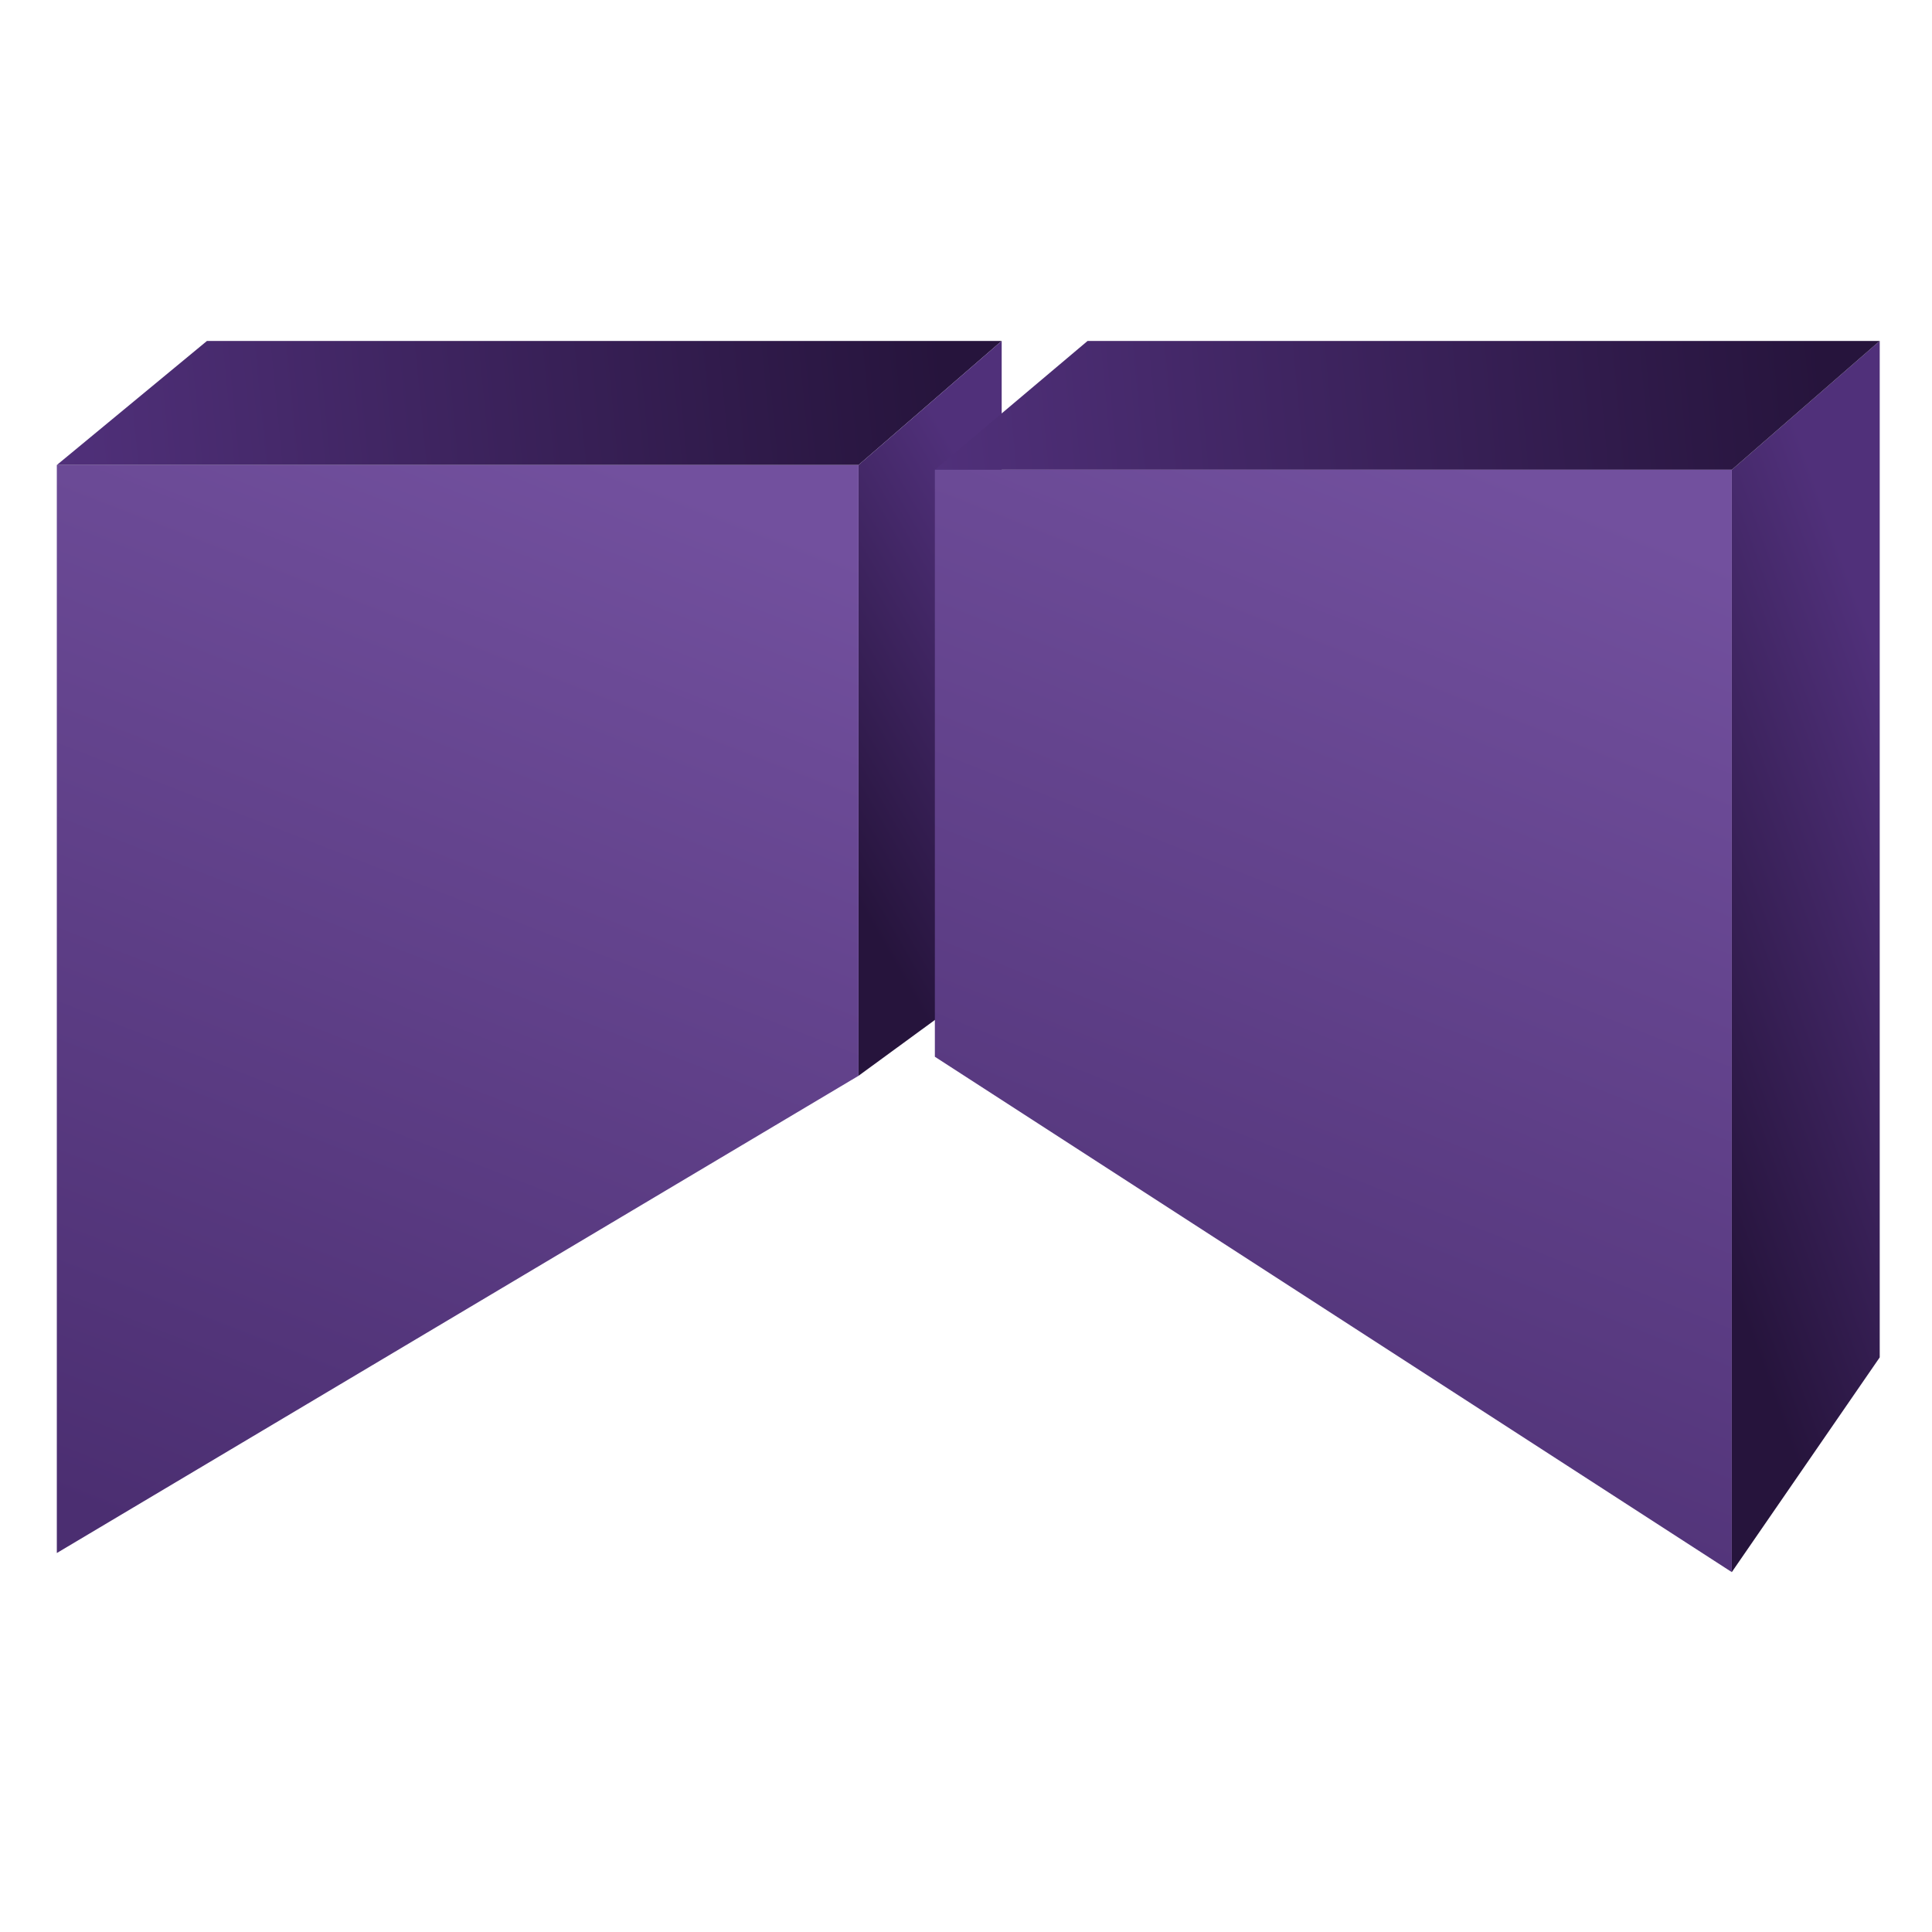
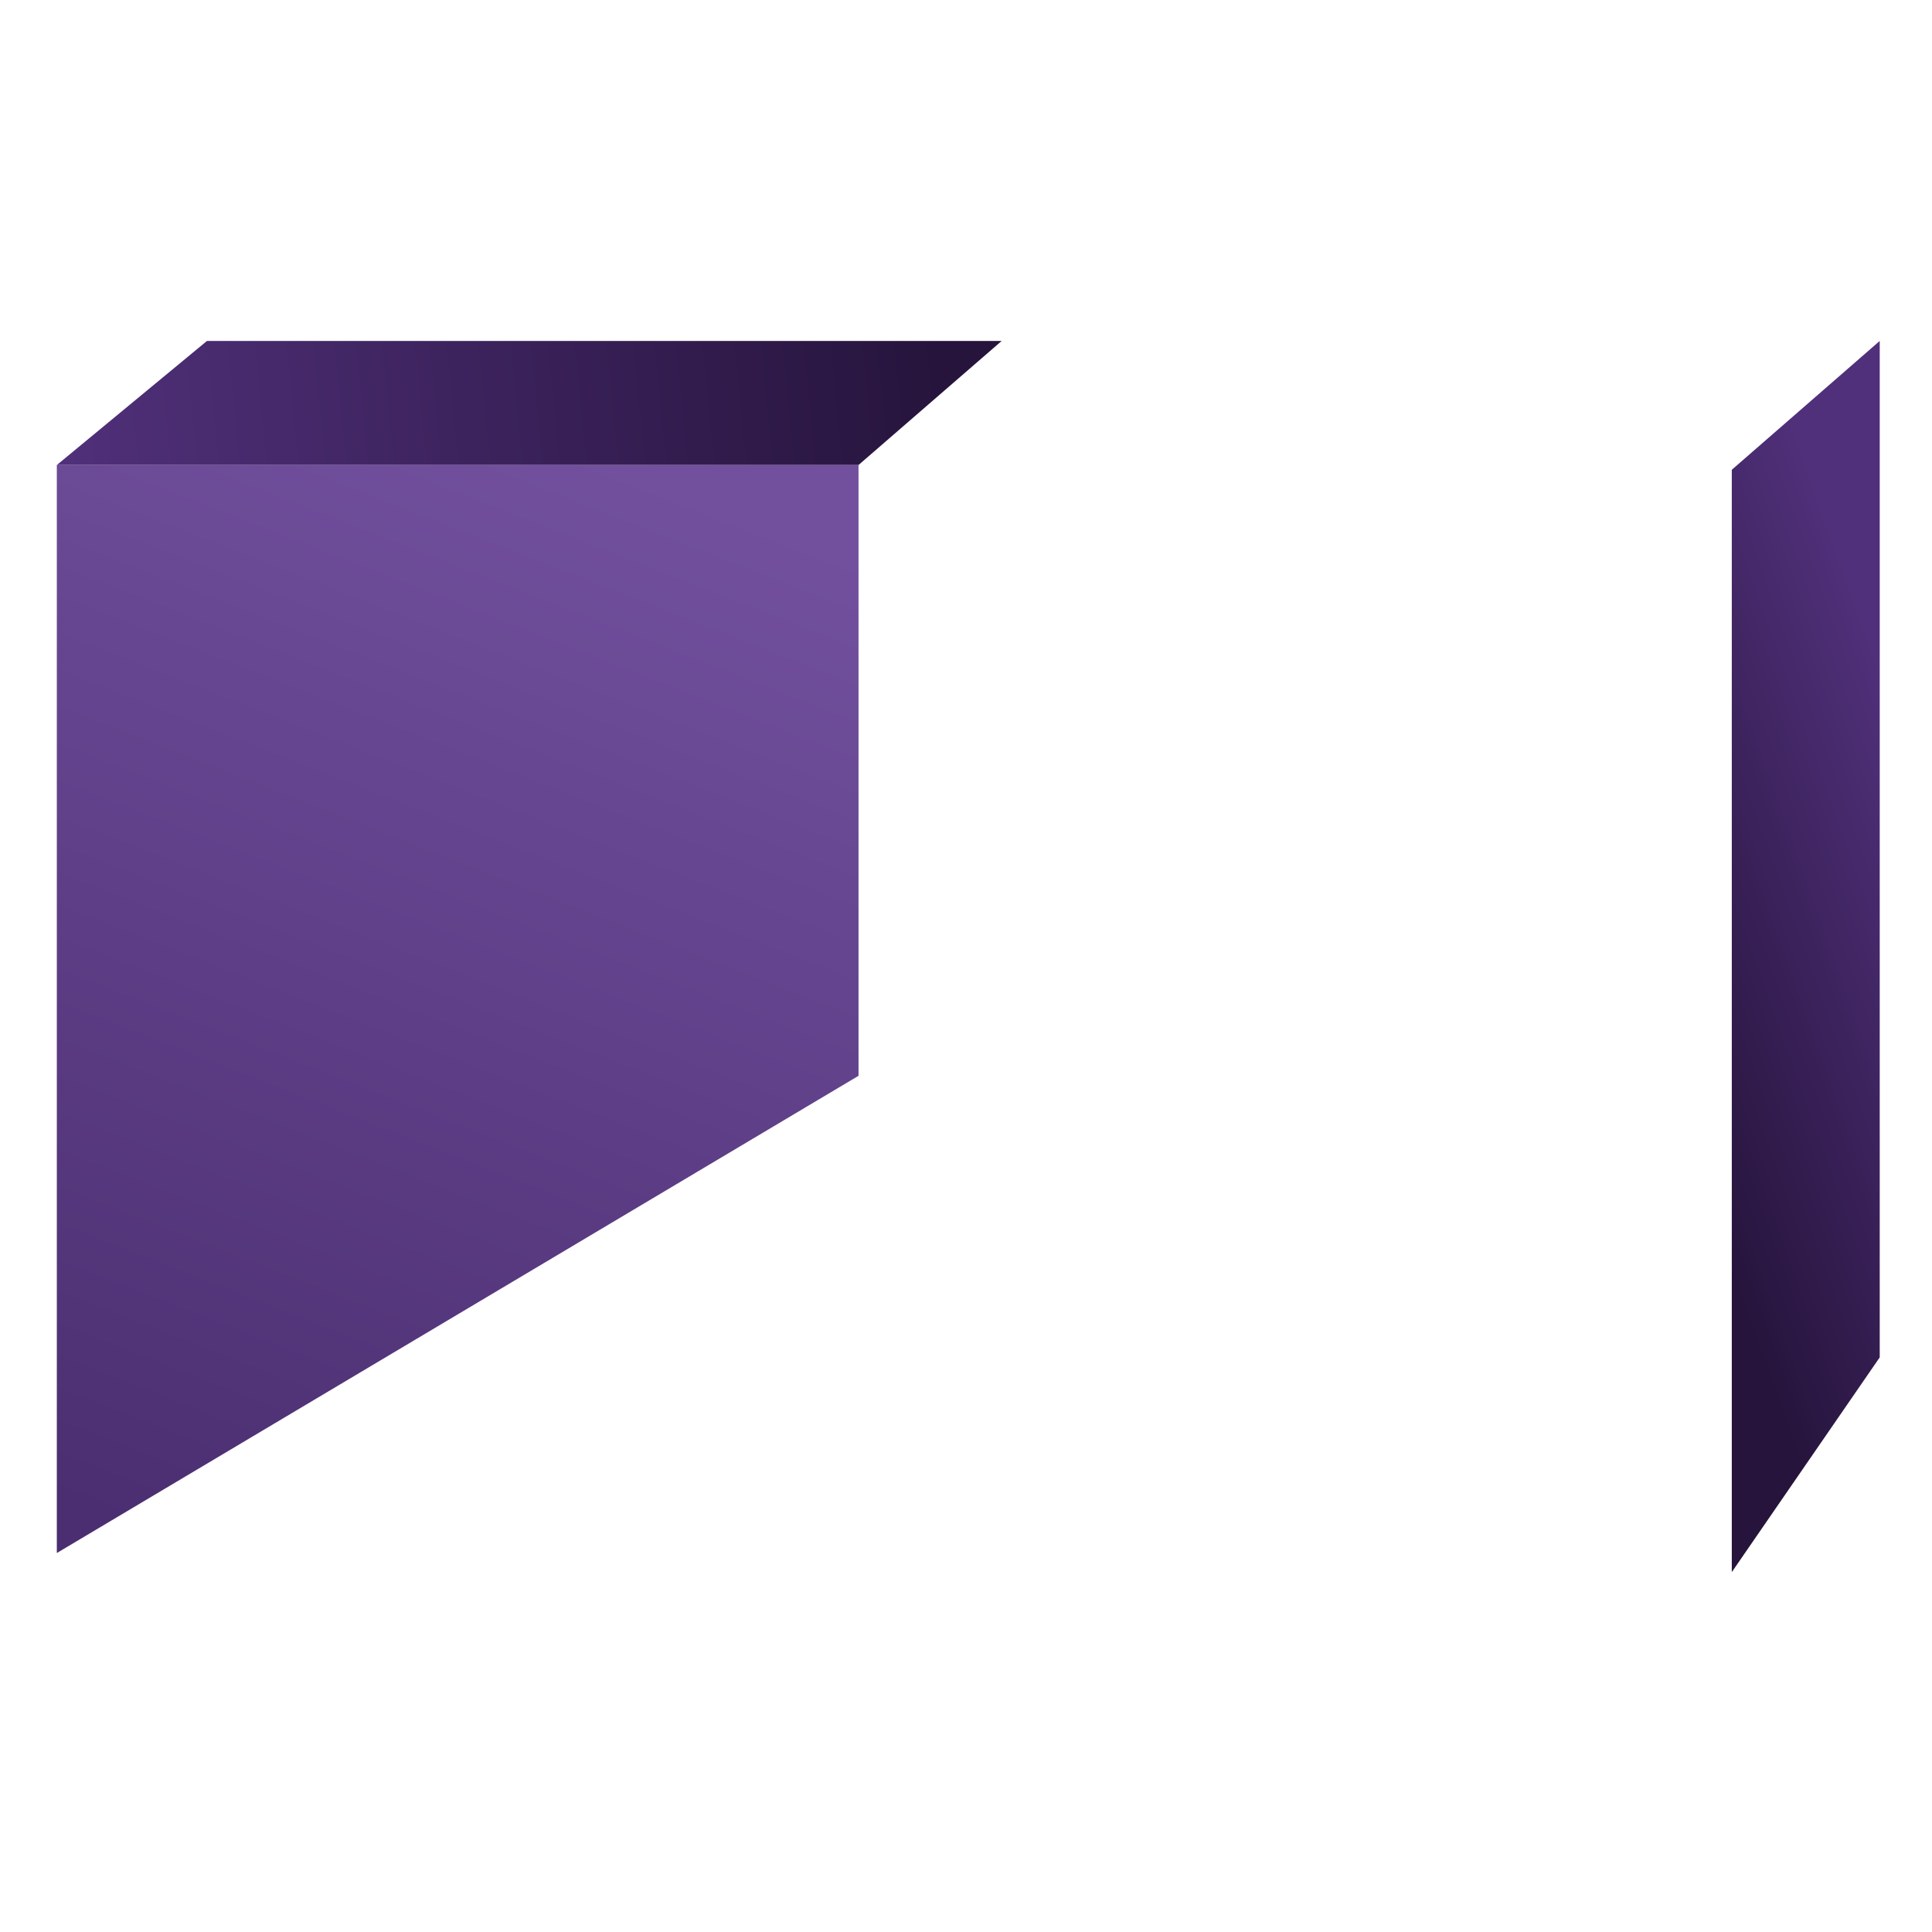
<svg xmlns="http://www.w3.org/2000/svg" width="102" height="102" viewBox="0 0 102 102" fill="none">
  <path d="M45.326 24.55H3L10.927 18H52.884L45.326 24.55Z" fill="url(#paint0_linear_400_3680)" />
-   <path d="M45.326 56.797V24.55L52.884 18V51.27L45.326 56.797Z" fill="url(#paint1_linear_400_3680)" />
  <path d="M45.326 24.55H3V81.992L45.326 56.797V24.55Z" fill="url(#paint2_linear_400_3680)" />
  <path d="M91.43 24.802V83L99.24 71.663V18L91.43 24.802Z" fill="url(#paint3_linear_400_3680)" />
-   <path d="M49.356 24.802H91.43L99.24 18H57.419L49.356 24.802Z" fill="url(#paint4_linear_400_3680)" />
-   <path d="M49.356 55.791V24.802H91.43V83L49.356 55.791Z" fill="url(#paint5_linear_400_3680)" />
  <defs>
    <linearGradient id="paint0_linear_400_3680" x1="3" y1="23.566" x2="49.835" y2="18.989" gradientUnits="userSpaceOnUse">
      <stop stop-color="#50307A" />
      <stop offset="1" stop-color="#26143C" />
    </linearGradient>
    <linearGradient id="paint1_linear_400_3680" x1="51.9" y1="26.325" x2="37.703" y2="34.541" gradientUnits="userSpaceOnUse">
      <stop stop-color="#50307A" />
      <stop offset="1" stop-color="#26143C" />
    </linearGradient>
    <linearGradient id="paint2_linear_400_3680" x1="39.394" y1="27.055" x2="16.97" y2="84.601" gradientUnits="userSpaceOnUse">
      <stop stop-color="#72509E" />
      <stop offset="1" stop-color="#4B2E71" />
    </linearGradient>
    <linearGradient id="paint3_linear_400_3680" x1="98.222" y1="31.948" x2="80.852" y2="38.148" gradientUnits="userSpaceOnUse">
      <stop stop-color="#50307A" />
      <stop offset="1" stop-color="#26143C" />
    </linearGradient>
    <linearGradient id="paint4_linear_400_3680" x1="49.356" y1="23.78" x2="96.223" y2="19.369" gradientUnits="userSpaceOnUse">
      <stop stop-color="#50307A" />
      <stop offset="1" stop-color="#26143C" />
    </linearGradient>
    <linearGradient id="paint5_linear_400_3680" x1="85.534" y1="27.339" x2="62.496" y2="85.346" gradientUnits="userSpaceOnUse">
      <stop stop-color="#72509E" />
      <stop offset="1" stop-color="#4B2E71" />
    </linearGradient>
  </defs>
</svg>